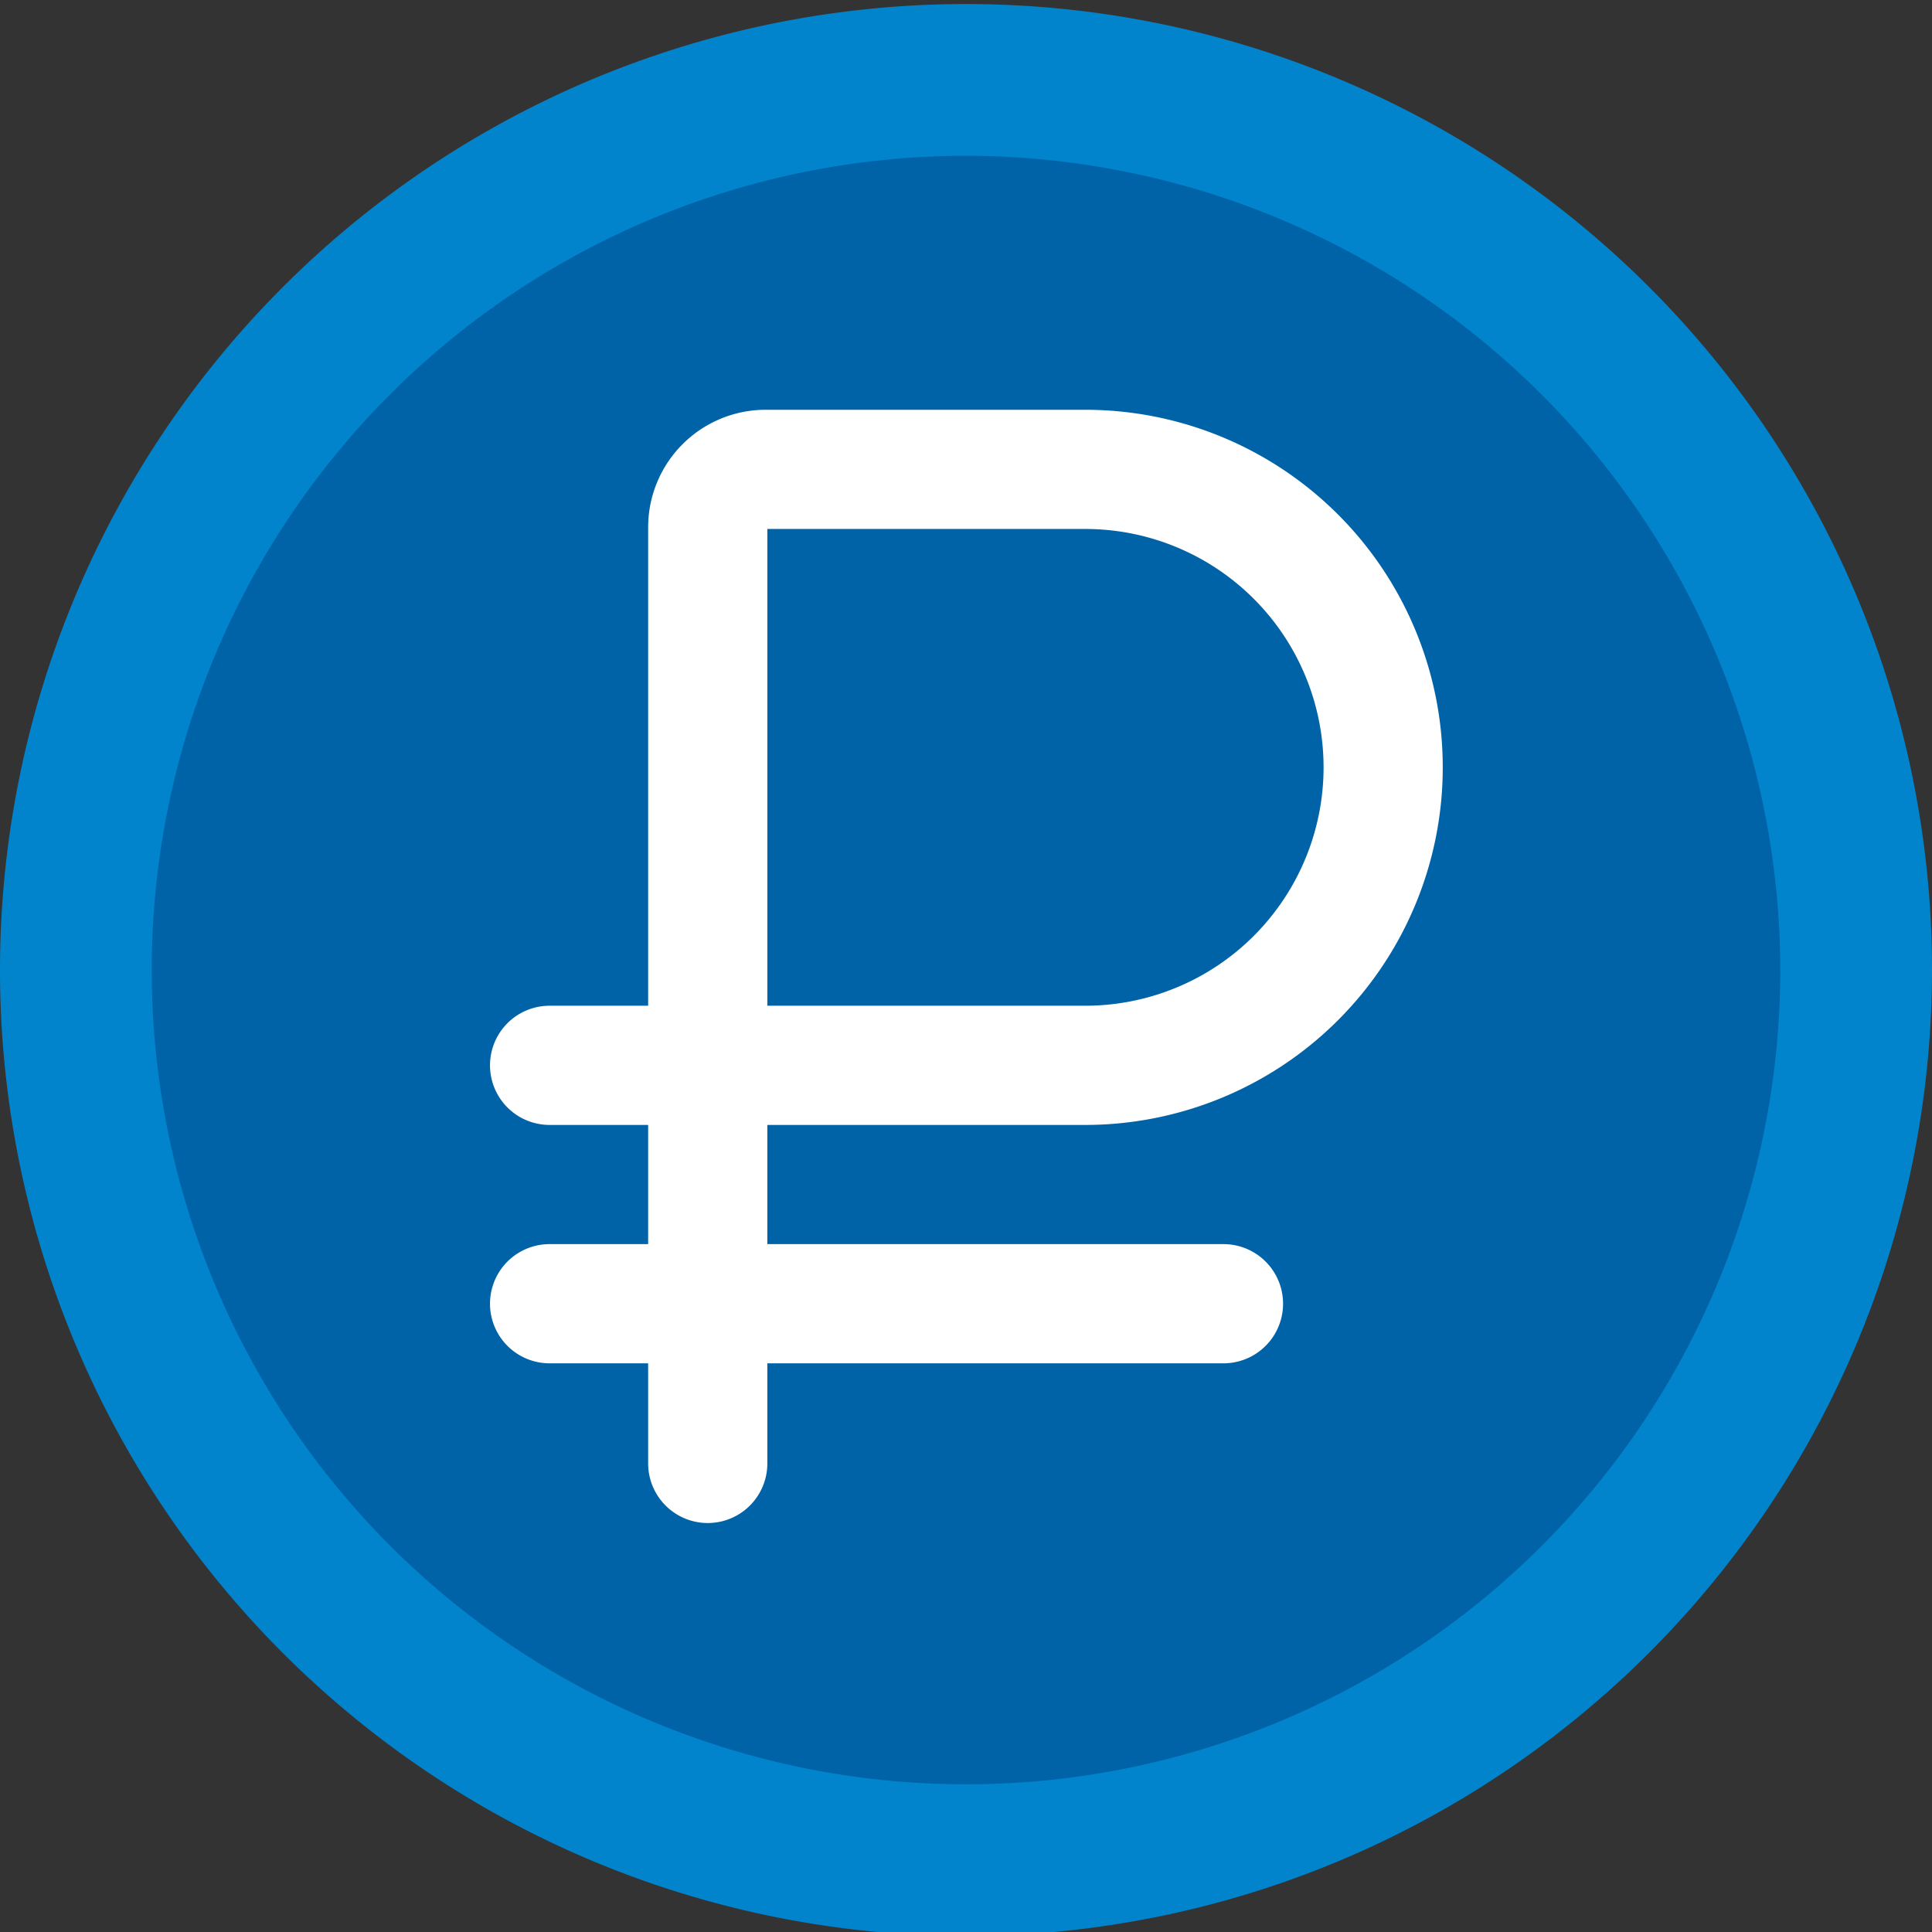
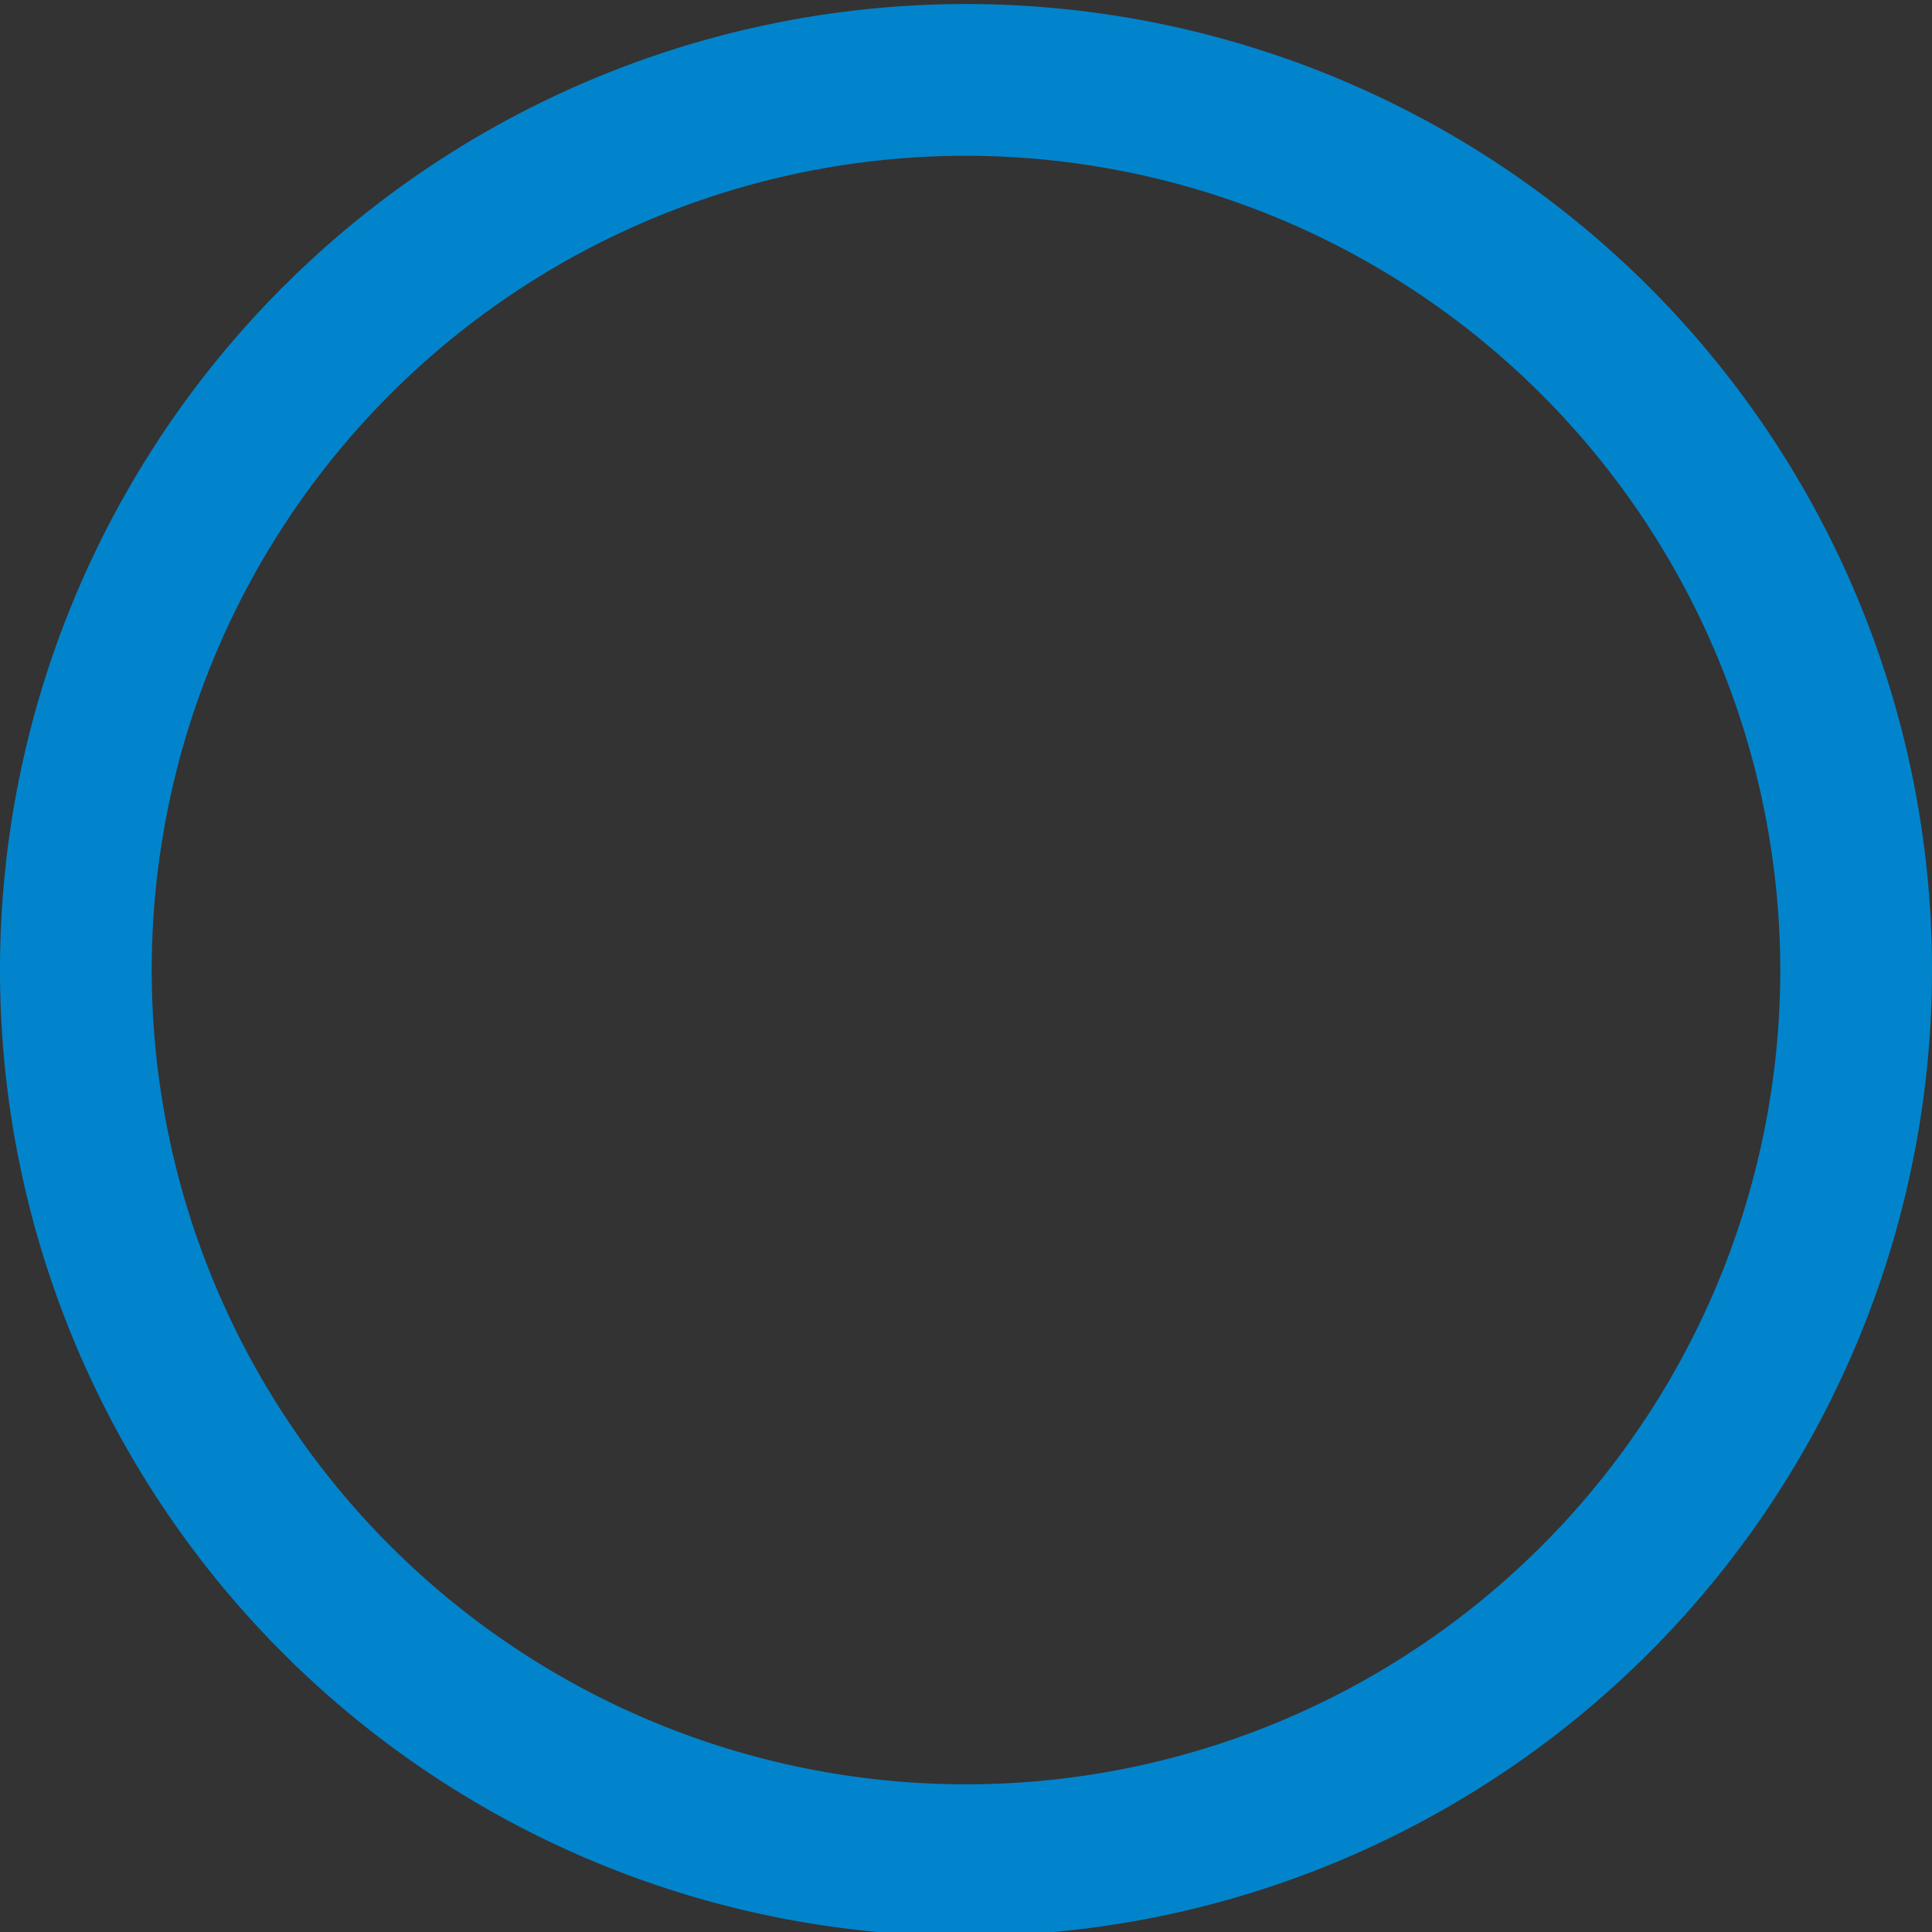
<svg xmlns="http://www.w3.org/2000/svg" viewBox="0 0 191 191">
  <rect x="0" y="0" width="191" height="191" fill="#333333" stroke="none" />
-   <circle cx="95.5" cy="94.7" fill="#0063a8" r="88" />
  <path d="m95.5 191.4a95.5 95.5 0 1 1 95.5-95.5 95.555 95.555 0 0 1 -95.5 95.5zm0-176a80.5 80.5 0 1 0 80.5 80.5 80.576 80.576 0 0 0 -80.5-80.5z" fill="#0284cc" />
-   <path d="m75.689 40.511a11.619 11.619 0 0 0 -11.612 11.612v47.306h-9.819a5.892 5.892 0 0 0 0 11.783h9.819v11.784h-9.819a5.892 5.892 0 0 0 0 11.783h9.819v9.82a5.892 5.892 0 1 0 11.783 0v-9.82h45.17a5.892 5.892 0 0 0 0-11.783h-45.17v-11.784h31.422a35.35 35.35 0 0 0 0-70.701zm31.594 58.917h-31.422v-47.134h31.422a23.567 23.567 0 1 1 0 47.134z" fill="#fff" />
</svg>